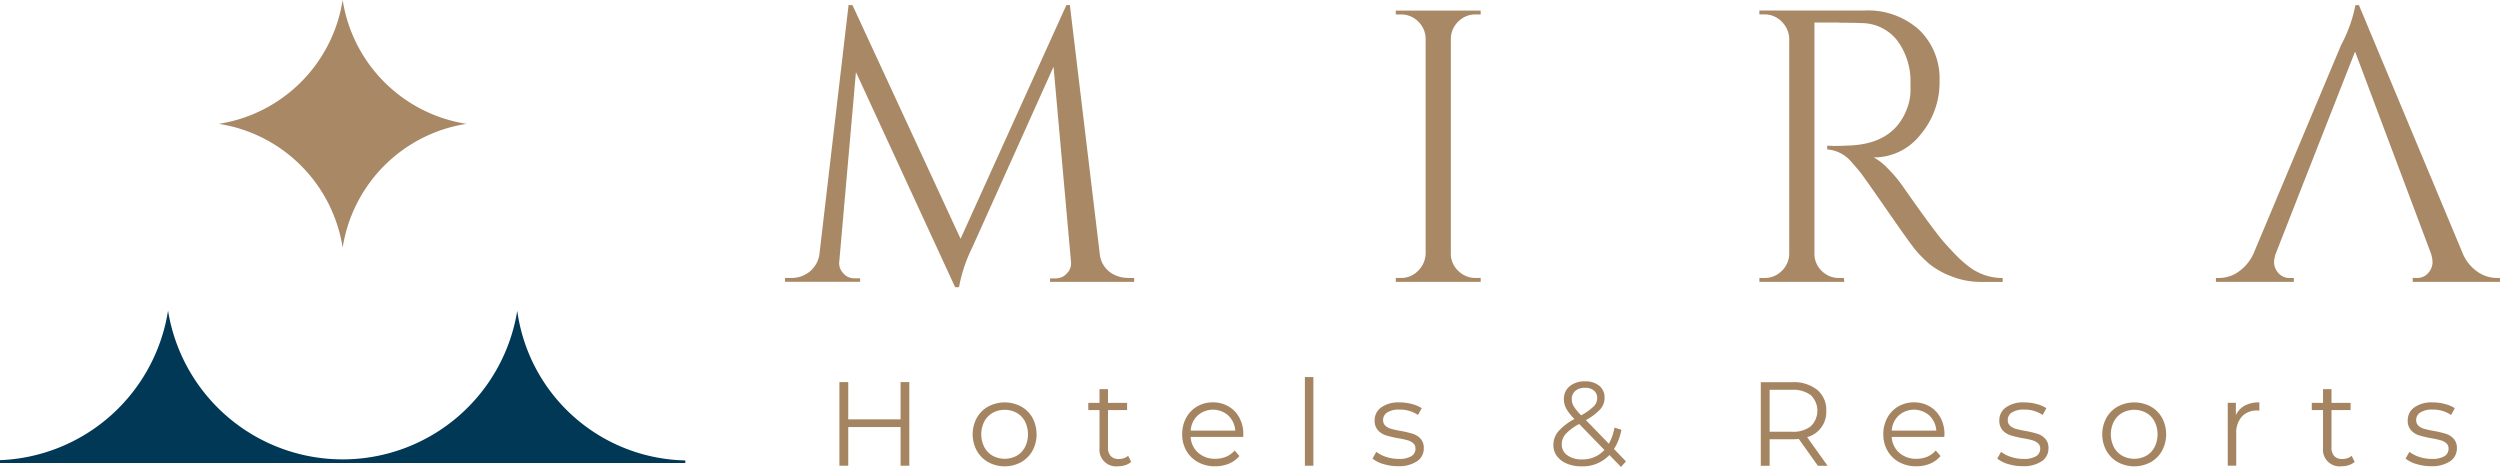
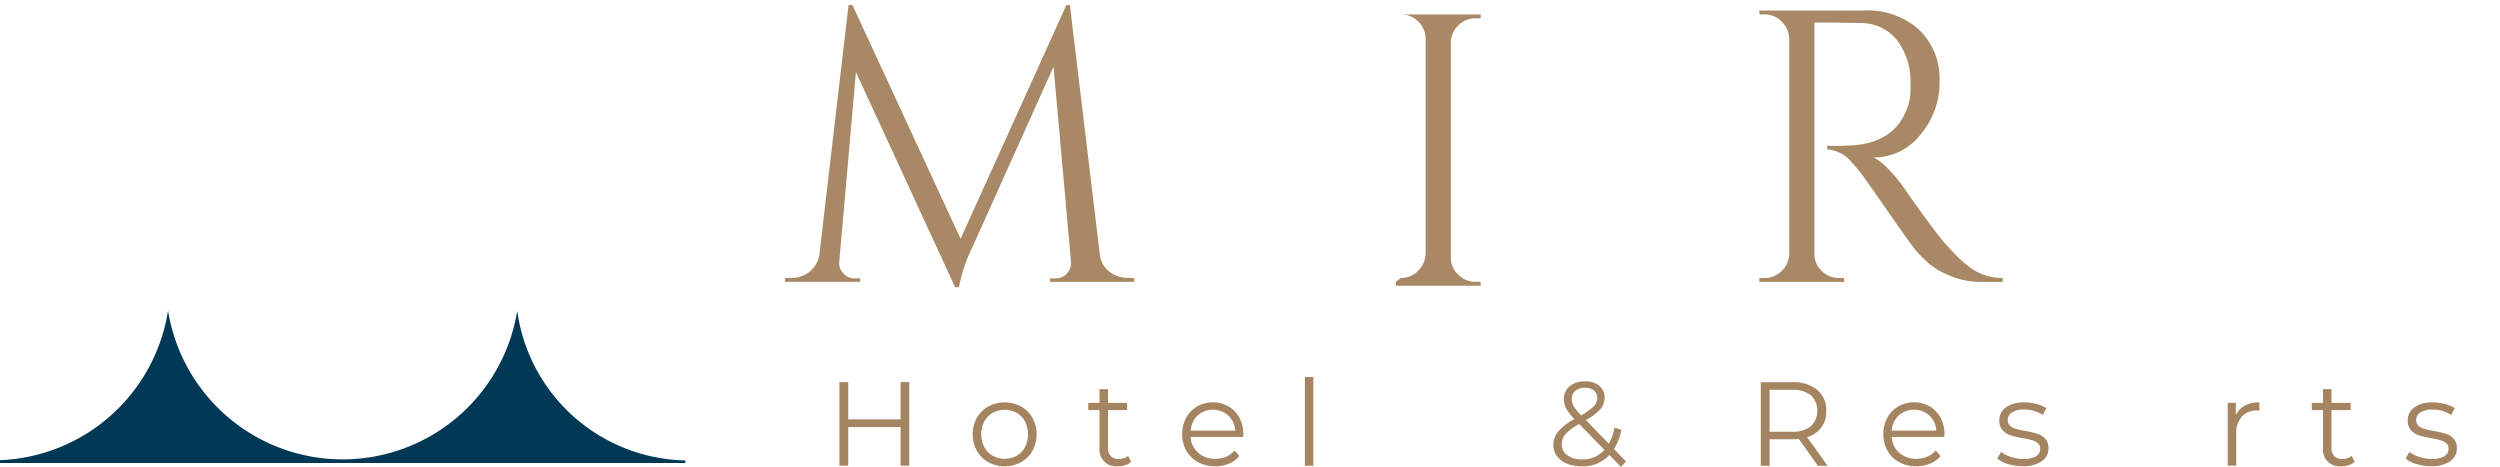
<svg xmlns="http://www.w3.org/2000/svg" width="161.656" height="30.199" viewBox="0 0 161.656 30.199">
  <g transform="translate(-212.764 -189.298)">
    <path d="M365.676,207.794h.4v.251h-5.438v-.226h.376a.94.94,0,0,0,.726-.339.909.909,0,0,0,.251-.739l-1.128-12.606-5.263,11.7a9.849,9.849,0,0,0-.852,2.557H354.5l-6.415-13.909-1.078,12.255a.905.905,0,0,0,.25.739.916.916,0,0,0,.7.339h.4v.226H343.5v-.251h.4a1.841,1.841,0,0,0,1.215-.426,1.744,1.744,0,0,0,.614-1.153l1.879-16.065h.251l6.992,15.112,6.842-15.112h.225l1.93,16.065a1.666,1.666,0,0,0,1,1.4,1.931,1.931,0,0,0,.827.175" transform="translate(-79.974 -0.521)" fill="#a88865" />
-     <path d="M445.553,208.347a1.521,1.521,0,0,0,1.115-.464,1.612,1.612,0,0,0,.488-1.115v-13.91a1.568,1.568,0,0,0-.488-1.1,1.545,1.545,0,0,0-1.115-.451h-.326v-.25h5.489v.25h-.326a1.542,1.542,0,0,0-1.115.451,1.567,1.567,0,0,0-.489,1.1v13.91a1.5,1.5,0,0,0,.476,1.115,1.559,1.559,0,0,0,1.128.464h.326v.251h-5.489v-.251Z" transform="translate(-142.207 -1.075)" fill="#a88865" />
+     <path d="M445.553,208.347a1.521,1.521,0,0,0,1.115-.464,1.612,1.612,0,0,0,.488-1.115v-13.91a1.568,1.568,0,0,0-.488-1.1,1.545,1.545,0,0,0-1.115-.451h-.326h5.489v.25h-.326a1.542,1.542,0,0,0-1.115.451,1.567,1.567,0,0,0-.489,1.1v13.91a1.5,1.5,0,0,0,.476,1.115,1.559,1.559,0,0,0,1.128.464h.326v.251h-5.489v-.251Z" transform="translate(-142.207 -1.075)" fill="#a88865" />
    <path d="M510.936,191.832h-1.6v14.937a1.516,1.516,0,0,0,.464,1.115,1.546,1.546,0,0,0,1.14.464h.3l.025.251h-5.489v-.251h.326a1.544,1.544,0,0,0,1.115-.451,1.569,1.569,0,0,0,.489-1.1V192.884a1.619,1.619,0,0,0-.489-1.116,1.525,1.525,0,0,0-1.115-.463h-.326v-.25h6.767a4.93,4.93,0,0,1,3.584,1.265,4.377,4.377,0,0,1,1.3,3.284,5.218,5.218,0,0,1-1.241,3.483,3.817,3.817,0,0,1-3.02,1.466,3.437,3.437,0,0,1,.89.689,9,9,0,0,1,.914,1.066q2.156,3.082,2.807,3.8t.928.978a7.416,7.416,0,0,0,.6.514,3.453,3.453,0,0,0,.651.4,3.526,3.526,0,0,0,1.553.351v.251h-1.378a5.14,5.14,0,0,1-2.005-.388,5.058,5.058,0,0,1-1.391-.8,9,9,0,0,1-.8-.8q-.338-.388-1.867-2.594t-1.779-2.519c-.168-.208-.343-.413-.527-.614a2.263,2.263,0,0,0-1.6-.852v-.25a4.358,4.358,0,0,0,.526.024c.216,0,.484-.007.8-.024q3.108-.075,3.91-2.606a3.29,3.29,0,0,0,.15-.94v-.564a4.4,4.4,0,0,0-.877-2.707,2.926,2.926,0,0,0-2.23-1.1q-.6-.025-1.5-.025" transform="translate(-179.246 -1.075)" fill="#a88865" />
-     <path d="M599.981,207.794a2.222,2.222,0,0,1-1.253-.4,2.707,2.707,0,0,1-.953-1.178l-6.716-16.065h-.226a9.178,9.178,0,0,1-.927,2.582l-5.663,13.483a2.88,2.88,0,0,1-.977,1.178,2.19,2.19,0,0,1-1.228.4h-.226v.251h5.038v-.251h-.226a.938.938,0,0,1-.789-.338,1.053,1.053,0,0,1-.263-.627,1.867,1.867,0,0,1,.1-.589l1.679-4.286,3.459-8.8,3.308,8.8,1.6,4.261a1.893,1.893,0,0,1,.1.6,1.066,1.066,0,0,1-.263.64.94.94,0,0,1-.79.338h-.225v.251h5.639v-.251Z" transform="translate(-225.761 -0.521)" fill="#a88865" />
    <path d="M357.083,252.932v5.408h-.564v-2.5h-3.384v2.5h-.572v-5.408h.572v2.41h3.384v-2.41Z" transform="translate(-85.521 -38.928)" fill="#a58561" />
    <path d="M377.6,259.765a1.379,1.379,0,0,0,.537-.561,1.866,1.866,0,0,0,0-1.653,1.378,1.378,0,0,0-.537-.56,1.627,1.627,0,0,0-1.553,0,1.4,1.4,0,0,0-.541.56,1.83,1.83,0,0,0,0,1.653,1.4,1.4,0,0,0,.541.561,1.63,1.63,0,0,0,1.553,0m-1.835.417a1.947,1.947,0,0,1-.742-.738,2.239,2.239,0,0,1,0-2.133,1.92,1.92,0,0,1,.742-.733,2.262,2.262,0,0,1,2.117,0,1.891,1.891,0,0,1,.738.733,2.268,2.268,0,0,1,0,2.133,1.917,1.917,0,0,1-.738.738,2.233,2.233,0,0,1-2.117,0" transform="translate(-99.094 -40.997)" fill="#a58561" />
    <path d="M396.784,258.811a1.047,1.047,0,0,1-.382.212,1.543,1.543,0,0,1-.476.073,1.076,1.076,0,0,1-1.189-1.182v-2.456h-.727v-.463h.727v-.889h.548v.889h1.236v.463h-1.236v2.426a.769.769,0,0,0,.181.552.689.689,0,0,0,.521.189,1,1,0,0,0,.328-.054.814.814,0,0,0,.274-.155Z" transform="translate(-110.876 -39.646)" fill="#a58561" />
    <path d="M410.651,257.161a1.472,1.472,0,0,0-.452.977h2.882a1.471,1.471,0,0,0-.452-.977,1.492,1.492,0,0,0-1.978,0m2.947,1.387h-3.4a1.45,1.45,0,0,0,.487,1.023,1.615,1.615,0,0,0,1.112.39,1.759,1.759,0,0,0,.695-.135,1.515,1.515,0,0,0,.549-.4l.309.356a1.748,1.748,0,0,1-.676.494,2.284,2.284,0,0,1-.892.17,2.255,2.255,0,0,1-1.108-.267,1.926,1.926,0,0,1-.754-.738,2.105,2.105,0,0,1-.27-1.066,2.181,2.181,0,0,1,.259-1.067,1.877,1.877,0,0,1,.711-.733,1.986,1.986,0,0,1,1.016-.263,1.965,1.965,0,0,1,1.012.263,1.862,1.862,0,0,1,.7.73,2.2,2.2,0,0,1,.255,1.07Z" transform="translate(-120.443 -40.997)" fill="#a58561" />
    <rect width="0.549" height="5.733" transform="translate(297.141 213.68)" fill="#a58561" />
-     <path d="M442.054,260.306a2.018,2.018,0,0,1-.707-.359l.247-.433a2.077,2.077,0,0,0,.641.328,2.544,2.544,0,0,0,.8.128,1.532,1.532,0,0,0,.823-.174.552.552,0,0,0,.267-.49.441.441,0,0,0-.147-.351.969.969,0,0,0-.371-.193,5.367,5.367,0,0,0-.595-.128,6.764,6.764,0,0,1-.8-.189,1.168,1.168,0,0,1-.514-.328.913.913,0,0,1-.212-.642,1,1,0,0,1,.425-.834,1.9,1.9,0,0,1,1.182-.325,3.071,3.071,0,0,1,.788.1,2.183,2.183,0,0,1,.649.274l-.24.44a2.053,2.053,0,0,0-1.2-.348,1.391,1.391,0,0,0-.792.186.568.568,0,0,0-.266.487.482.482,0,0,0,.15.371.934.934,0,0,0,.375.2,6.094,6.094,0,0,0,.618.135,7,7,0,0,1,.78.186,1.144,1.144,0,0,1,.5.317.871.871,0,0,1,.209.618.984.984,0,0,1-.445.846,2.111,2.111,0,0,1-1.232.313,3.114,3.114,0,0,1-.947-.143" transform="translate(-139.834 -40.998)" fill="#a58561" />
    <path d="M472.889,253.443a.675.675,0,0,0-.228.533.906.906,0,0,0,.123.456,3.279,3.279,0,0,0,.487.587,3.734,3.734,0,0,0,.811-.58.753.753,0,0,0,.224-.525.618.618,0,0,0-.208-.491.855.855,0,0,0-.579-.181.919.919,0,0,0-.63.2m1.881,3.816-1.63-1.676a3.291,3.291,0,0,0-.884.657,1,1,0,0,0-.243.657.837.837,0,0,0,.359.707,1.549,1.549,0,0,0,.946.267,1.872,1.872,0,0,0,1.452-.611m1.074,1.1-.75-.772a2.36,2.36,0,0,1-1.807.733,2.406,2.406,0,0,1-.939-.174,1.507,1.507,0,0,1-.645-.487,1.169,1.169,0,0,1-.232-.715,1.362,1.362,0,0,1,.309-.873,3.742,3.742,0,0,1,1.051-.811,3.2,3.2,0,0,1-.533-.684,1.274,1.274,0,0,1-.147-.6,1.044,1.044,0,0,1,.371-.834,1.484,1.484,0,0,1,1-.317,1.385,1.385,0,0,1,.919.286.976.976,0,0,1,.34.789,1.092,1.092,0,0,1-.27.722,3.65,3.65,0,0,1-.935.707l1.484,1.53a3.457,3.457,0,0,0,.363-1.043l.448.139a3.6,3.6,0,0,1-.479,1.244l.772.8Z" transform="translate(-158.262 -38.867)" fill="#a58561" />
    <path d="M509.251,255.783a1.394,1.394,0,0,0,0-2,1.881,1.881,0,0,0-1.228-.351h-1.437v2.712h1.437a1.868,1.868,0,0,0,1.228-.355m.456,2.557-1.236-1.738a3.893,3.893,0,0,1-.433.023h-1.452v1.715h-.572v-5.408h2.024a2.443,2.443,0,0,1,1.623.495,1.682,1.682,0,0,1,.587,1.36,1.677,1.677,0,0,1-1.236,1.7l1.321,1.854Z" transform="translate(-179.393 -38.928)" fill="#a58561" />
    <path d="M527.41,257.161a1.472,1.472,0,0,0-.452.977h2.882a1.473,1.473,0,0,0-.452-.977,1.492,1.492,0,0,0-1.978,0m2.947,1.387h-3.4a1.45,1.45,0,0,0,.487,1.023,1.615,1.615,0,0,0,1.112.39,1.759,1.759,0,0,0,.7-.135,1.515,1.515,0,0,0,.549-.4l.309.356a1.748,1.748,0,0,1-.676.494,2.284,2.284,0,0,1-.892.17,2.255,2.255,0,0,1-1.108-.267,1.926,1.926,0,0,1-.754-.738,2.105,2.105,0,0,1-.27-1.066,2.182,2.182,0,0,1,.259-1.067,1.877,1.877,0,0,1,.711-.733,1.985,1.985,0,0,1,1.016-.263,1.965,1.965,0,0,1,1.012.263,1.861,1.861,0,0,1,.7.73,2.2,2.2,0,0,1,.255,1.07Z" transform="translate(-191.87 -40.997)" fill="#a58561" />
    <path d="M546.1,260.306a2.018,2.018,0,0,1-.707-.359l.247-.433a2.078,2.078,0,0,0,.641.328,2.544,2.544,0,0,0,.8.128,1.532,1.532,0,0,0,.823-.174.552.552,0,0,0,.267-.49.441.441,0,0,0-.147-.351.972.972,0,0,0-.371-.193,5.352,5.352,0,0,0-.6-.128,6.777,6.777,0,0,1-.8-.189,1.169,1.169,0,0,1-.514-.328.913.913,0,0,1-.212-.642,1,1,0,0,1,.425-.834,1.9,1.9,0,0,1,1.182-.325,3.065,3.065,0,0,1,.788.1,2.182,2.182,0,0,1,.649.274l-.24.44a2.053,2.053,0,0,0-1.2-.348,1.391,1.391,0,0,0-.792.186.568.568,0,0,0-.266.487.482.482,0,0,0,.15.371.93.93,0,0,0,.375.2,6.094,6.094,0,0,0,.618.135,7,7,0,0,1,.78.186,1.143,1.143,0,0,1,.5.317.871.871,0,0,1,.209.618.984.984,0,0,1-.445.846,2.111,2.111,0,0,1-1.232.313,3.115,3.115,0,0,1-.947-.143" transform="translate(-203.482 -40.998)" fill="#a58561" />
-     <path d="M565.729,259.765a1.379,1.379,0,0,0,.537-.561,1.866,1.866,0,0,0,0-1.653,1.378,1.378,0,0,0-.537-.56,1.627,1.627,0,0,0-1.553,0,1.4,1.4,0,0,0-.541.56,1.83,1.83,0,0,0,0,1.653,1.4,1.4,0,0,0,.541.561,1.63,1.63,0,0,0,1.553,0m-1.835.417a1.947,1.947,0,0,1-.742-.738,2.239,2.239,0,0,1,0-2.133,1.92,1.92,0,0,1,.742-.733,2.262,2.262,0,0,1,2.117,0,1.89,1.89,0,0,1,.738.733,2.268,2.268,0,0,1,0,2.133,1.917,1.917,0,0,1-.738.738,2.233,2.233,0,0,1-2.117,0" transform="translate(-214.182 -40.997)" fill="#a58561" />
    <path d="M584.874,256.523a1.956,1.956,0,0,1,.947-.208v.533l-.132-.008a1.3,1.3,0,0,0-1,.394,1.57,1.57,0,0,0-.363,1.1v2.071h-.549v-4.064h.526v.8a1.327,1.327,0,0,1,.575-.618" transform="translate(-226.962 -40.997)" fill="#a58561" />
    <path d="M600.555,258.811a1.047,1.047,0,0,1-.382.212,1.543,1.543,0,0,1-.476.073,1.076,1.076,0,0,1-1.189-1.182v-2.456h-.727v-.463h.727v-.889h.548v.889h1.236v.463h-1.236v2.426a.769.769,0,0,0,.181.552.689.689,0,0,0,.521.189,1,1,0,0,0,.328-.054.814.814,0,0,0,.274-.155Z" transform="translate(-235.532 -39.646)" fill="#a58561" />
    <path d="M614.109,260.306a2.018,2.018,0,0,1-.707-.359l.247-.433a2.078,2.078,0,0,0,.641.328,2.543,2.543,0,0,0,.8.128,1.532,1.532,0,0,0,.823-.174.552.552,0,0,0,.267-.49.441.441,0,0,0-.147-.351.969.969,0,0,0-.371-.193,5.369,5.369,0,0,0-.595-.128,6.766,6.766,0,0,1-.8-.189,1.168,1.168,0,0,1-.514-.328.913.913,0,0,1-.212-.642,1,1,0,0,1,.425-.834,1.9,1.9,0,0,1,1.182-.325,3.071,3.071,0,0,1,.788.1,2.181,2.181,0,0,1,.649.274l-.24.44a2.053,2.053,0,0,0-1.2-.348,1.391,1.391,0,0,0-.792.186.568.568,0,0,0-.266.487.481.481,0,0,0,.15.371.93.93,0,0,0,.375.2,6.092,6.092,0,0,0,.618.135,7,7,0,0,1,.78.186,1.144,1.144,0,0,1,.5.317.871.871,0,0,1,.209.618.984.984,0,0,1-.445.846,2.111,2.111,0,0,1-1.232.313,3.114,3.114,0,0,1-.947-.143" transform="translate(-245.087 -40.998)" fill="#a58561" />
-     <path d="M257.215,205.314a9.6,9.6,0,0,0-8.007-8.008,9.6,9.6,0,0,0,8.007-8.008,9.6,9.6,0,0,0,8.007,8.008,9.6,9.6,0,0,0-8.007,8.008" transform="translate(-22.294)" fill="#a88865" />
    <path d="M257.077,250.882H212.764V250.7a11.449,11.449,0,0,0,10.866-9.67,11.436,11.436,0,0,0,22.58.01,11.2,11.2,0,0,0,10.868,9.677" transform="translate(0 -31.647)" fill="#003855" />
  </g>
</svg>